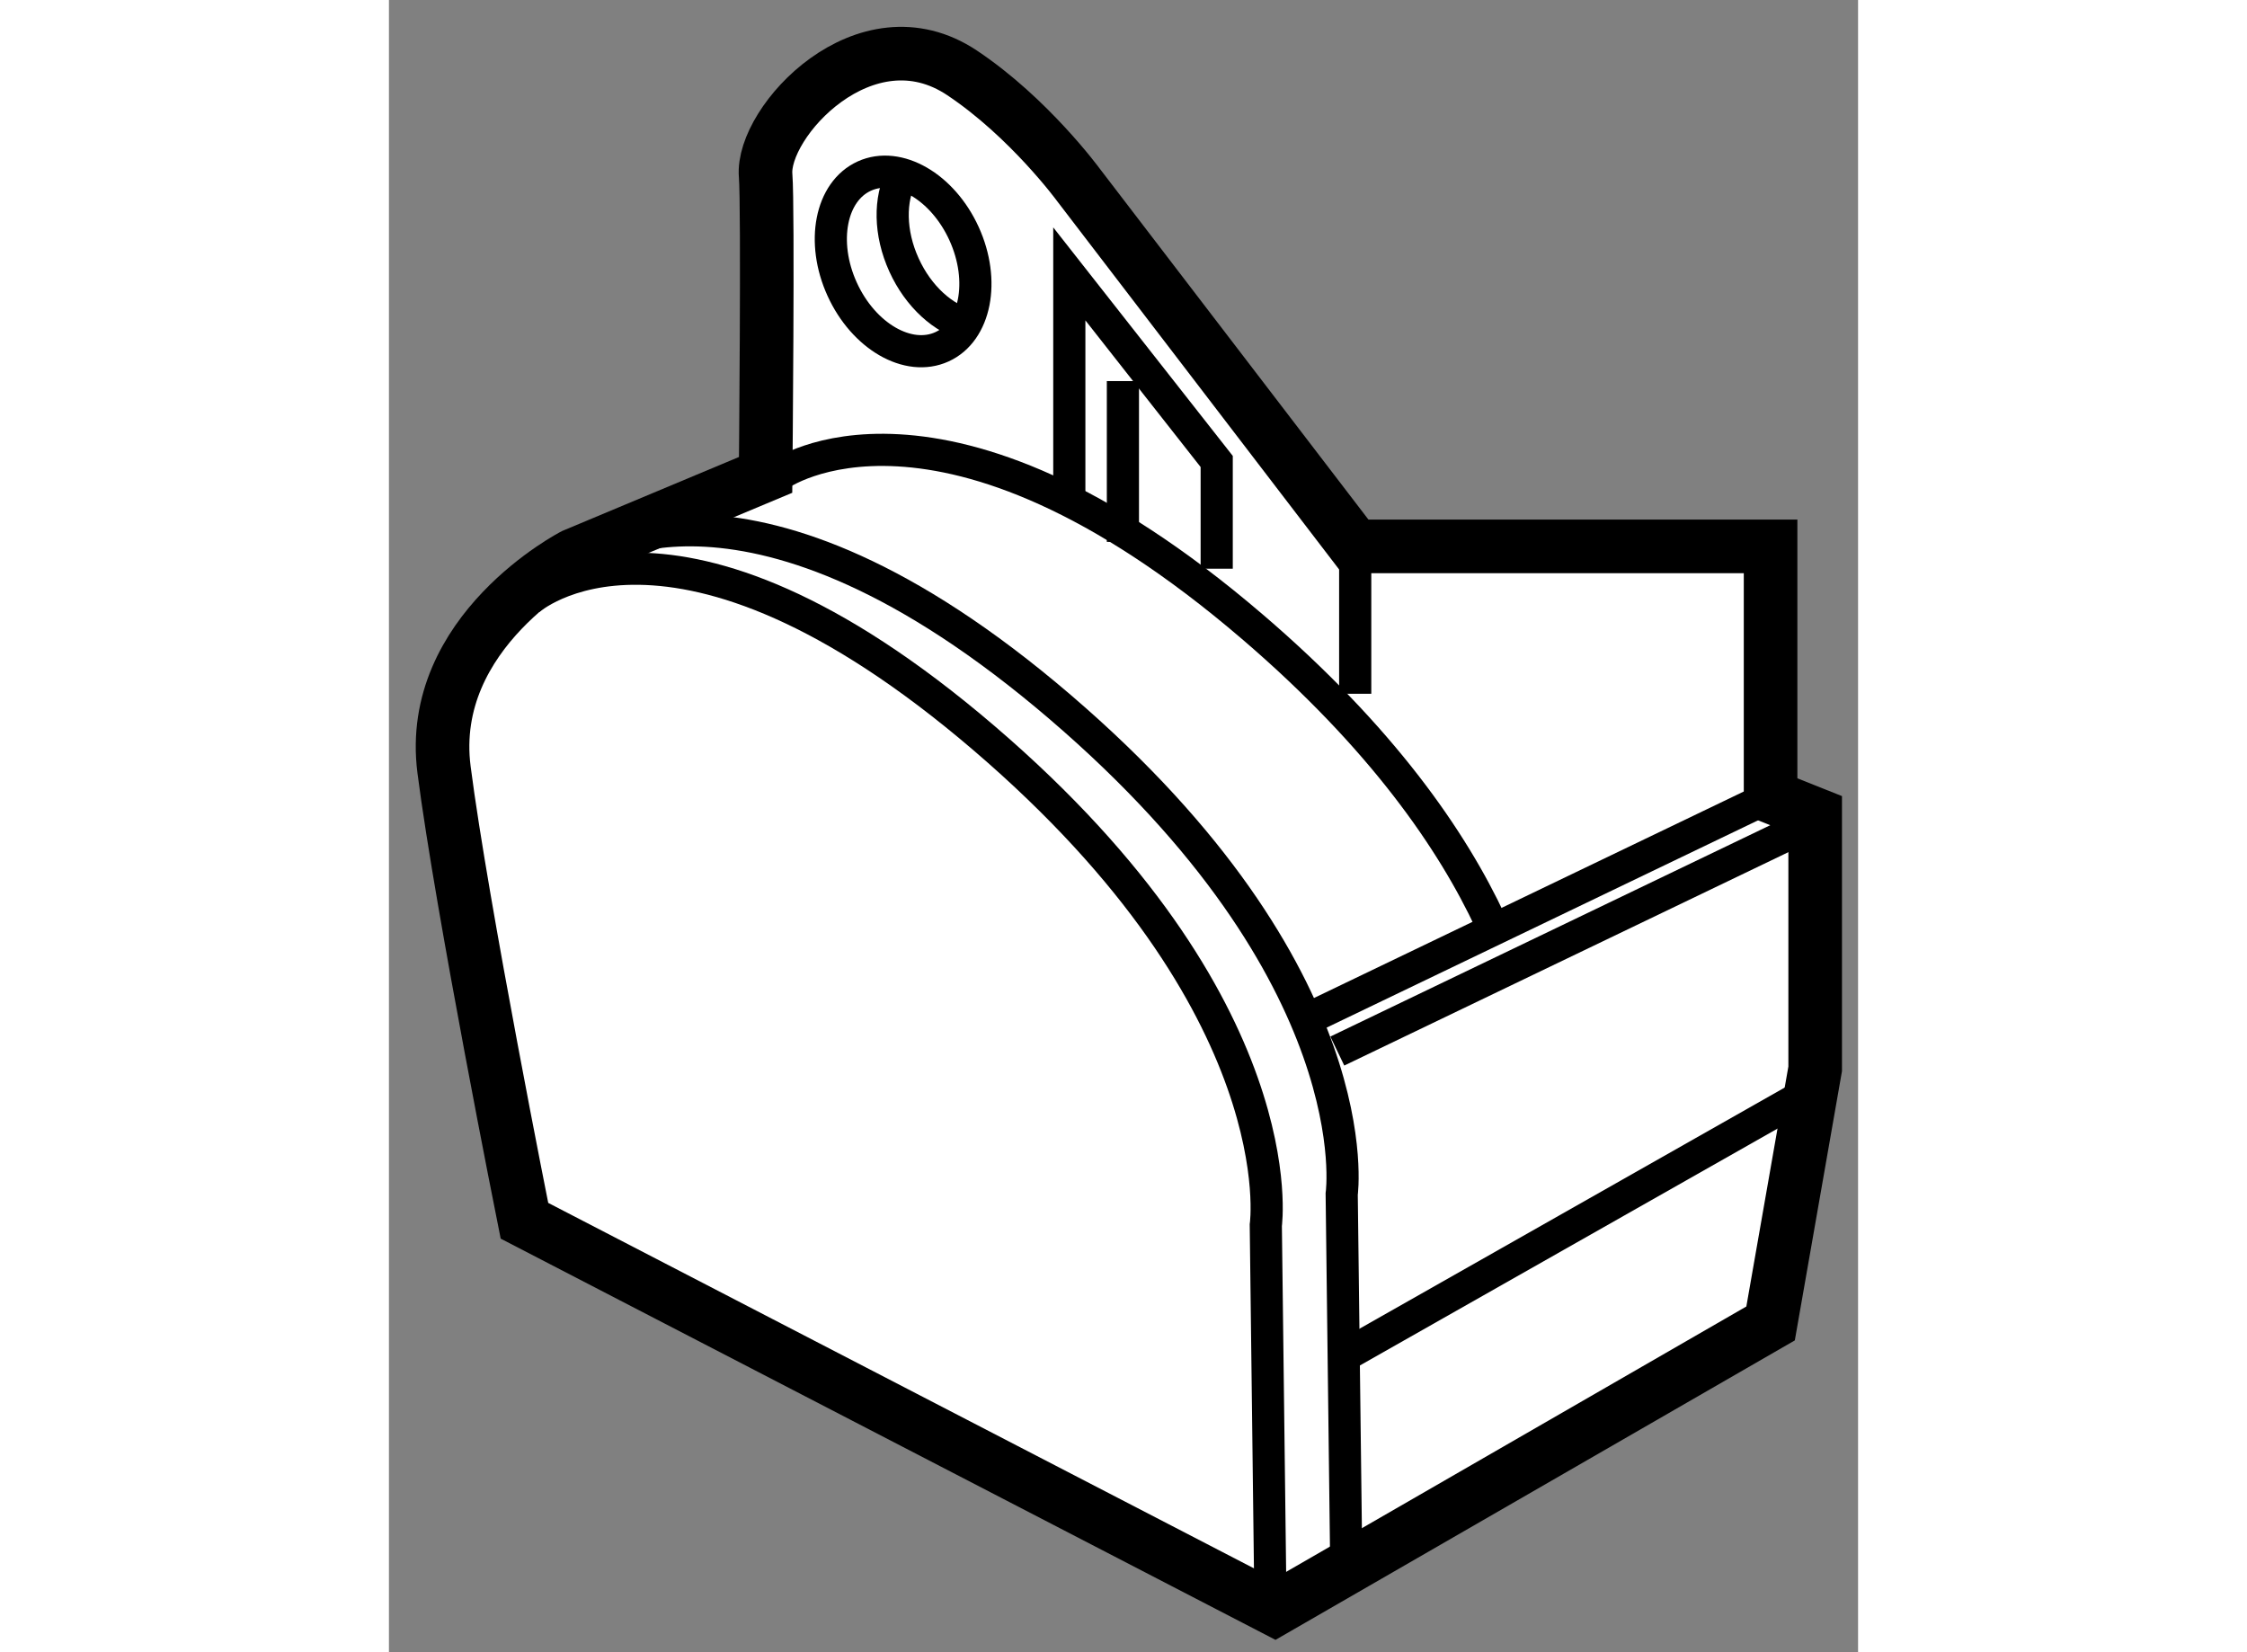
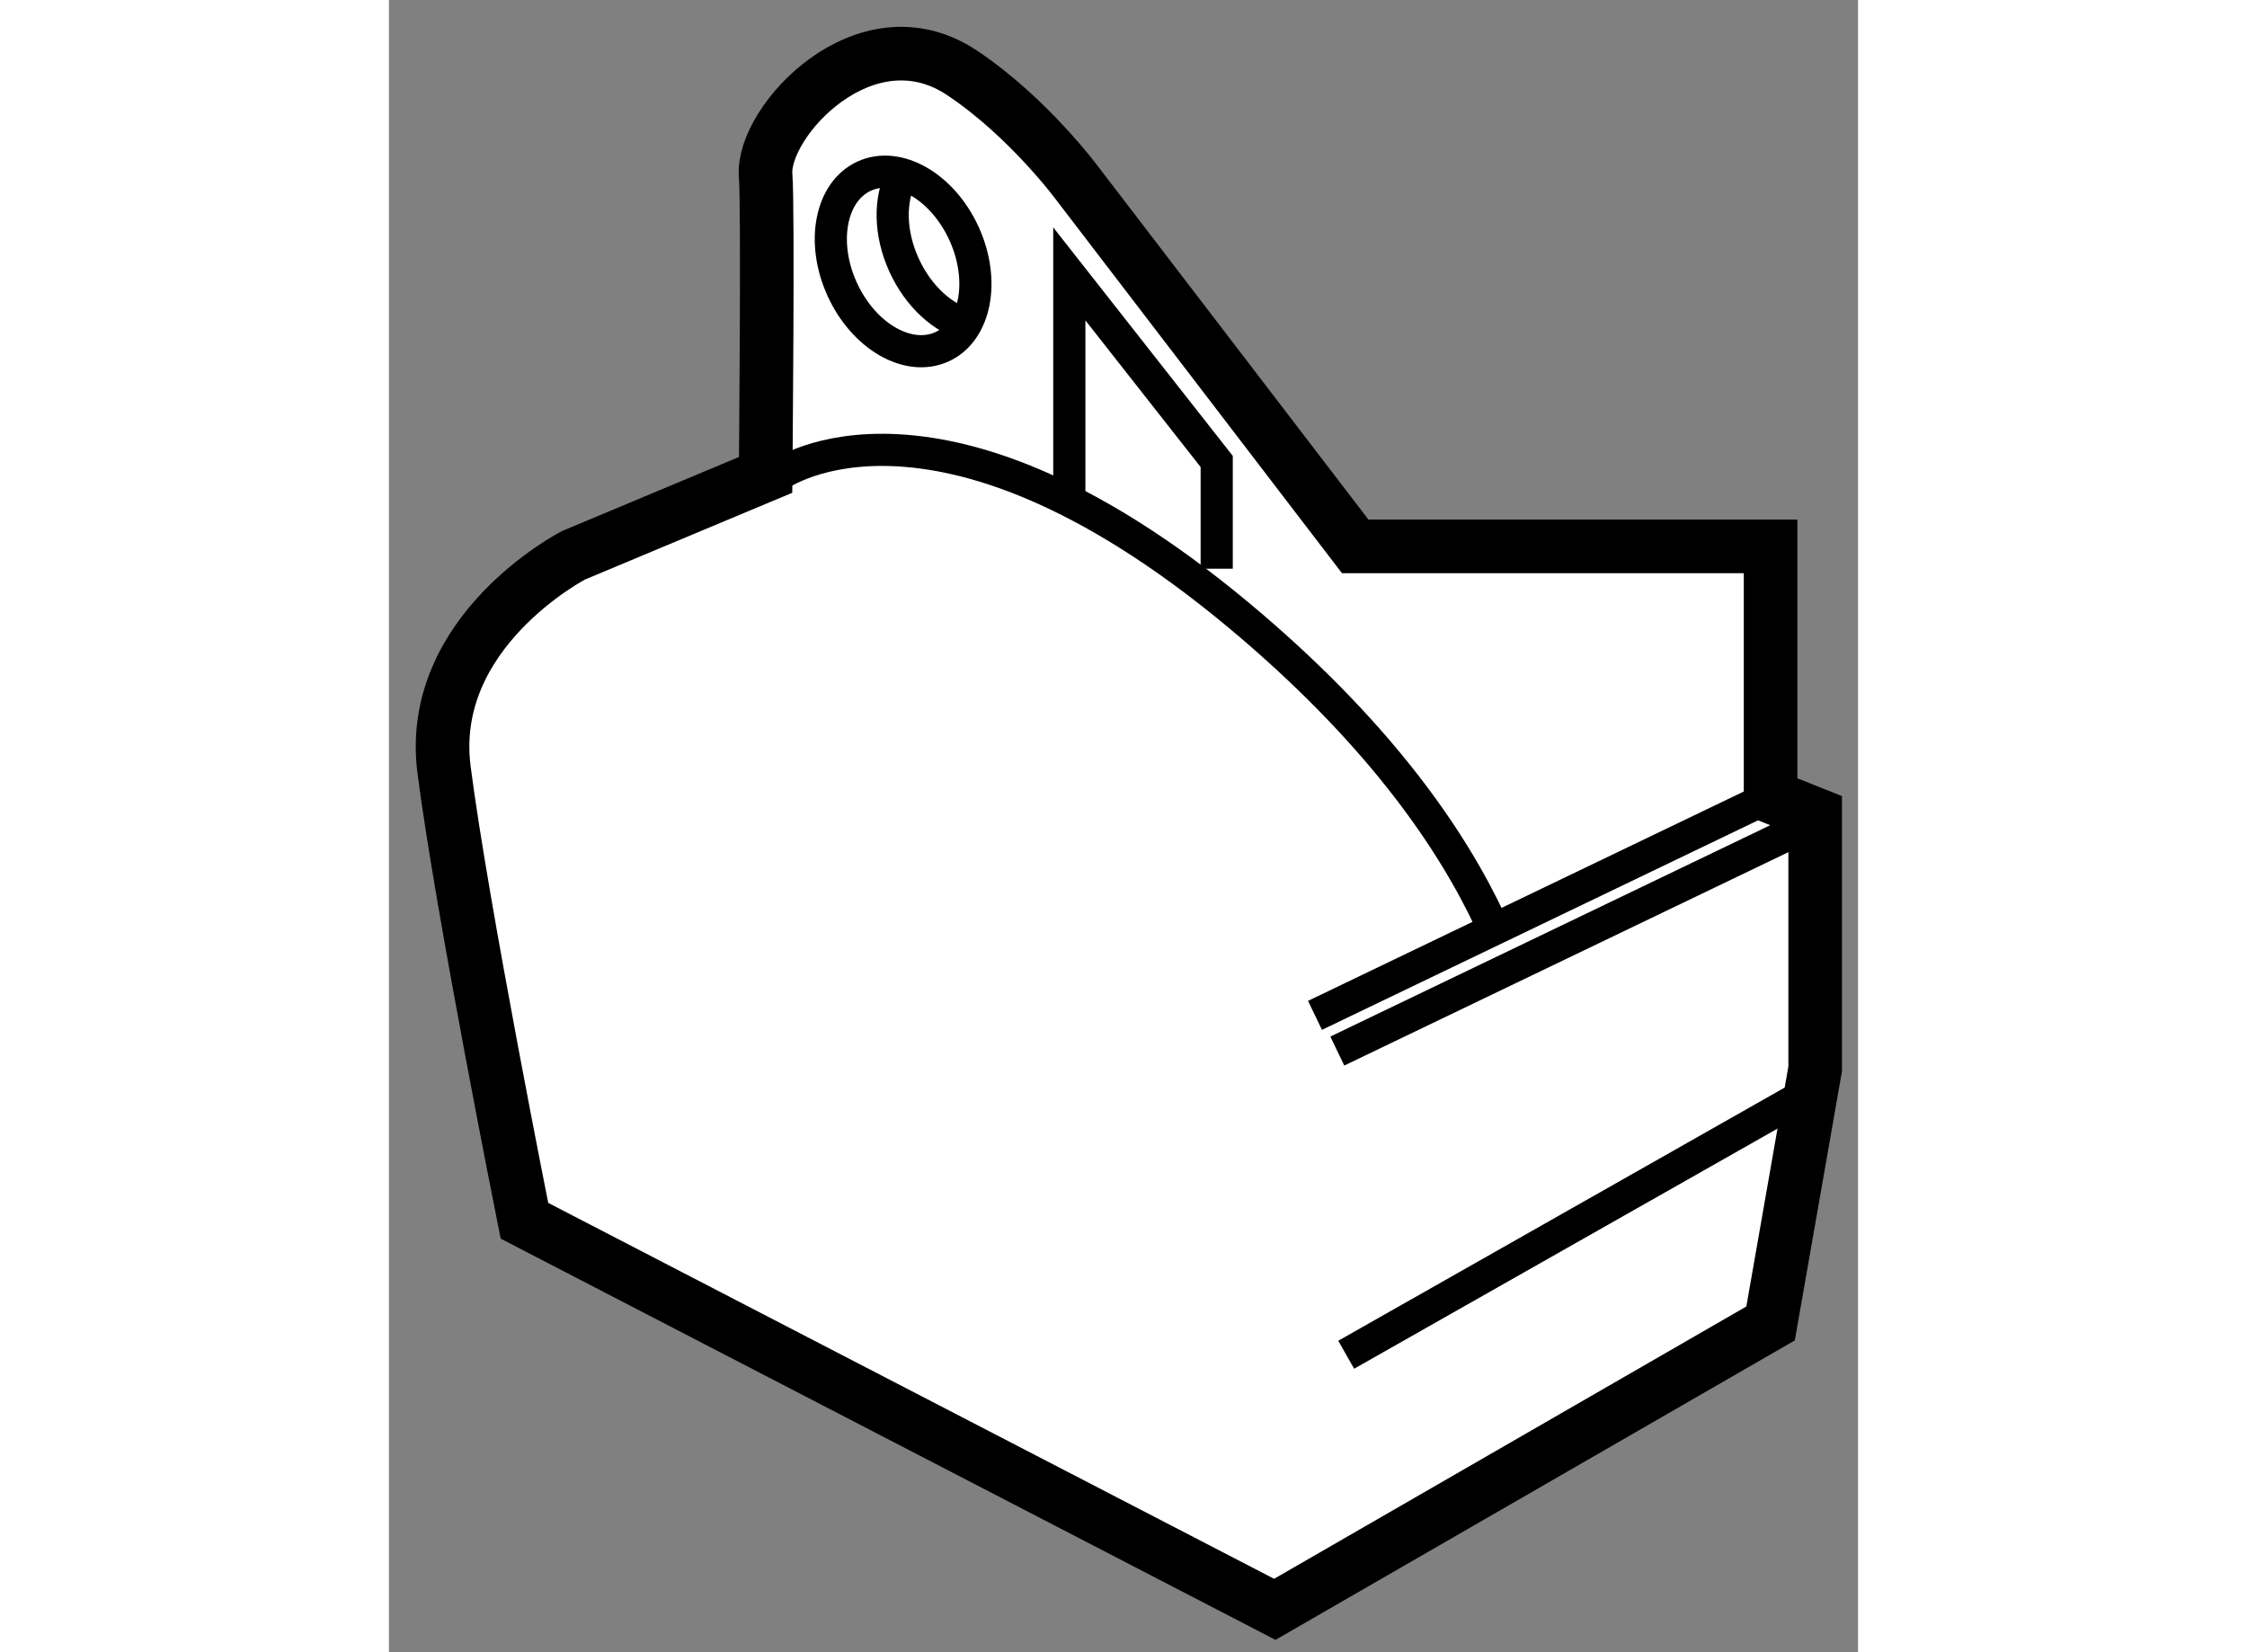
<svg xmlns="http://www.w3.org/2000/svg" version="1.1" x="0px" y="0px" width="244.8px" height="180px" viewBox="51.07 57.57 13.705 15.413" enable-background="new 0 0 244.8 180" xml:space="preserve">
  <rect x="51.07" y="57.57" width="13.705" height="15.413" fill="#808080" stroke="none" />
  <g>
    <path fill="#FFFFFF" stroke="#000000" stroke-width="0.5" d="M52.334,68.958l7,3.625l4.625-2.667l0.416-2.375v-2.375L63.959,65    v-2.333h-3.875L57.5,59.292c0,0-0.458-0.625-1.083-1.042c-0.9-0.601-1.875,0.458-1.833,0.958c0.024,0.291,0,2.792,0,2.792    l-1.792,0.75c0,0-1.374,0.708-1.208,2S52.334,68.958,52.334,68.958z" />
-     <path fill="none" stroke="#000000" stroke-width="0.3" d="M52.375,63.167c0,0,1.333-1.208,4.25,1.292S59.25,69,59.25,69    l0.042,3.417" />
-     <path fill="none" stroke="#000000" stroke-width="0.3" d="M52.917,62.75c0,0,1.499-1.083,4.416,1.417s2.625,4.542,2.625,4.542    L60,72.125" />
    <path fill="none" stroke="#000000" stroke-width="0.3" d="M54.709,62c0,0,1.499-1.083,4.416,1.417    c1.209,1.036,1.866,1.993,2.223,2.759" />
    <line fill="none" stroke="#000000" stroke-width="0.3" x1="63.959" y1="65" x2="59.709" y2="67.042" />
    <line fill="none" stroke="#000000" stroke-width="0.3" x1="64.167" y1="65.333" x2="59.917" y2="67.375" />
    <line fill="none" stroke="#000000" stroke-width="0.3" x1="64.334" y1="67.75" x2="60" y2="70.208" />
-     <line fill="none" stroke="#000000" stroke-width="0.3" x1="60.084" y1="62.667" x2="60.084" y2="64.042" />
    <polyline fill="none" stroke="#000000" stroke-width="0.3" points="58.792,62.875 58.792,61.875 57.417,60.125 57.417,62.292       " />
-     <line fill="none" stroke="#000000" stroke-width="0.3" x1="57.917" y1="61.125" x2="57.917" y2="62.625" />
    <ellipse transform="matrix(0.91 -0.414 0.414 0.91 -19.837 28.503)" fill="none" stroke="#000000" stroke-width="0.3" cx="55.875" cy="60.042" rx="0.625" ry="0.875" />
    <path fill="none" stroke="#000000" stroke-width="0.3" d="M56.477,60.604c-0.233-0.059-0.467-0.265-0.602-0.562    c-0.137-0.3-0.137-0.615-0.023-0.83" />
  </g>
</svg>